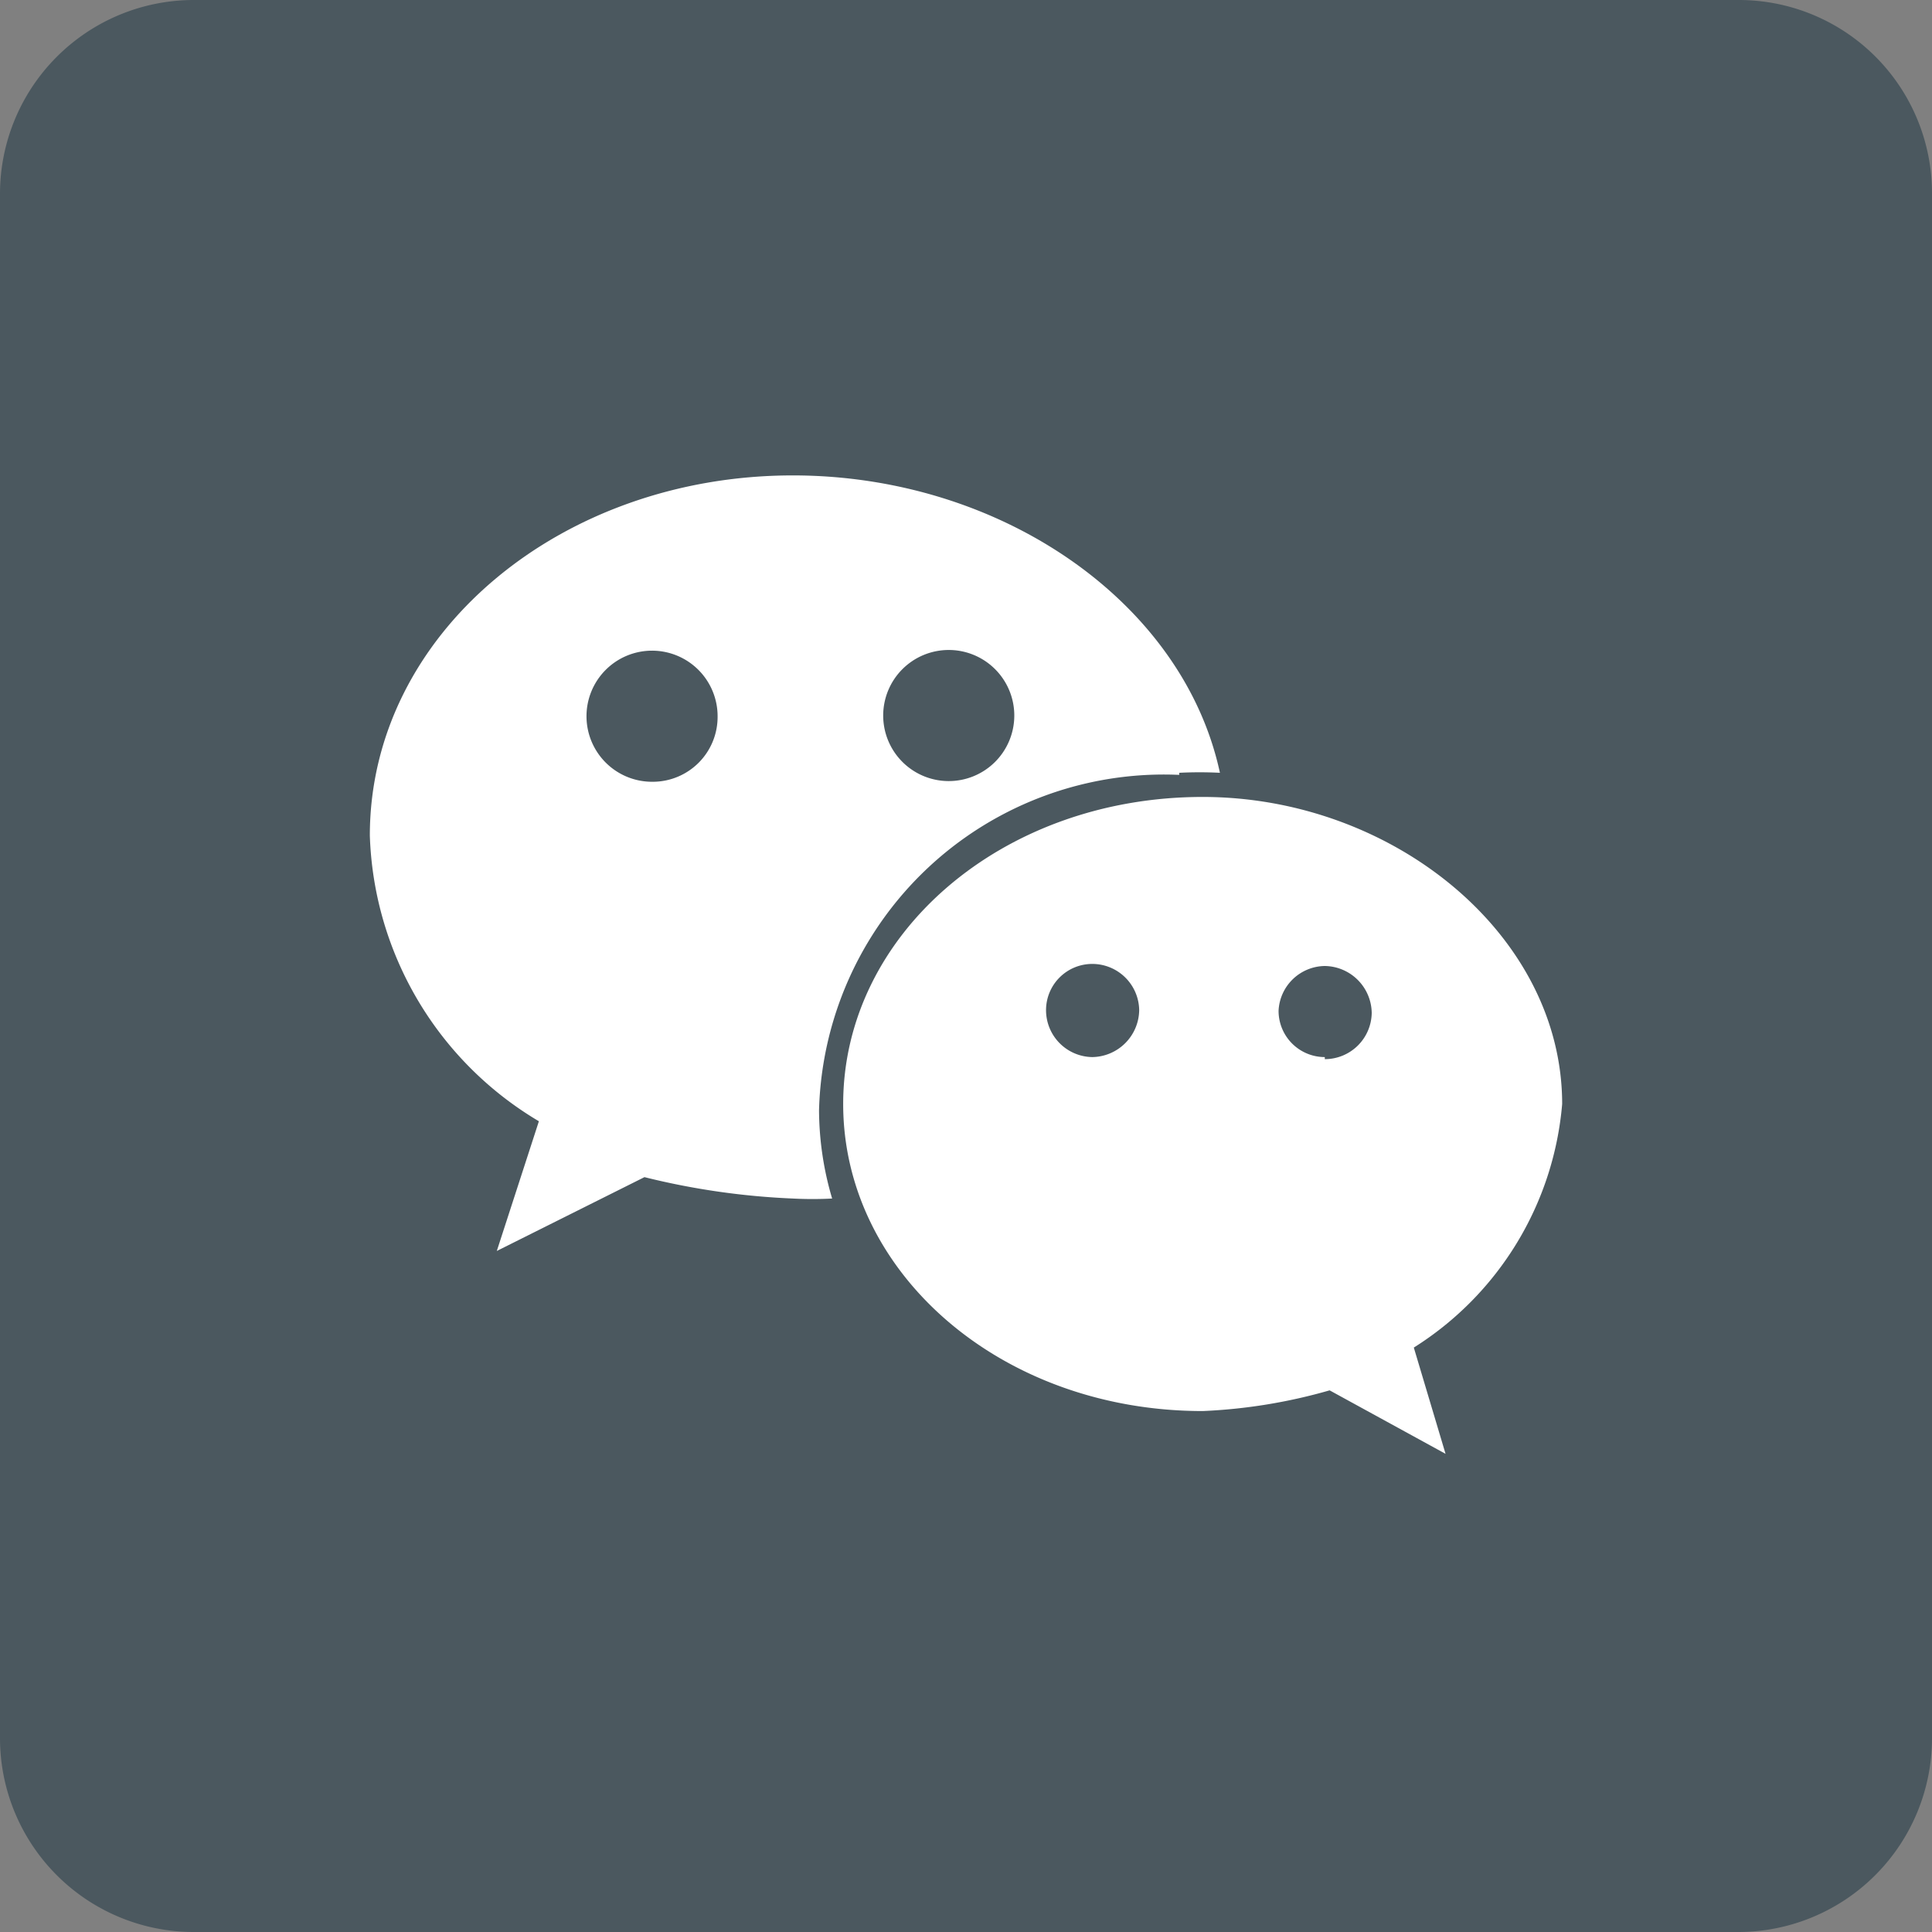
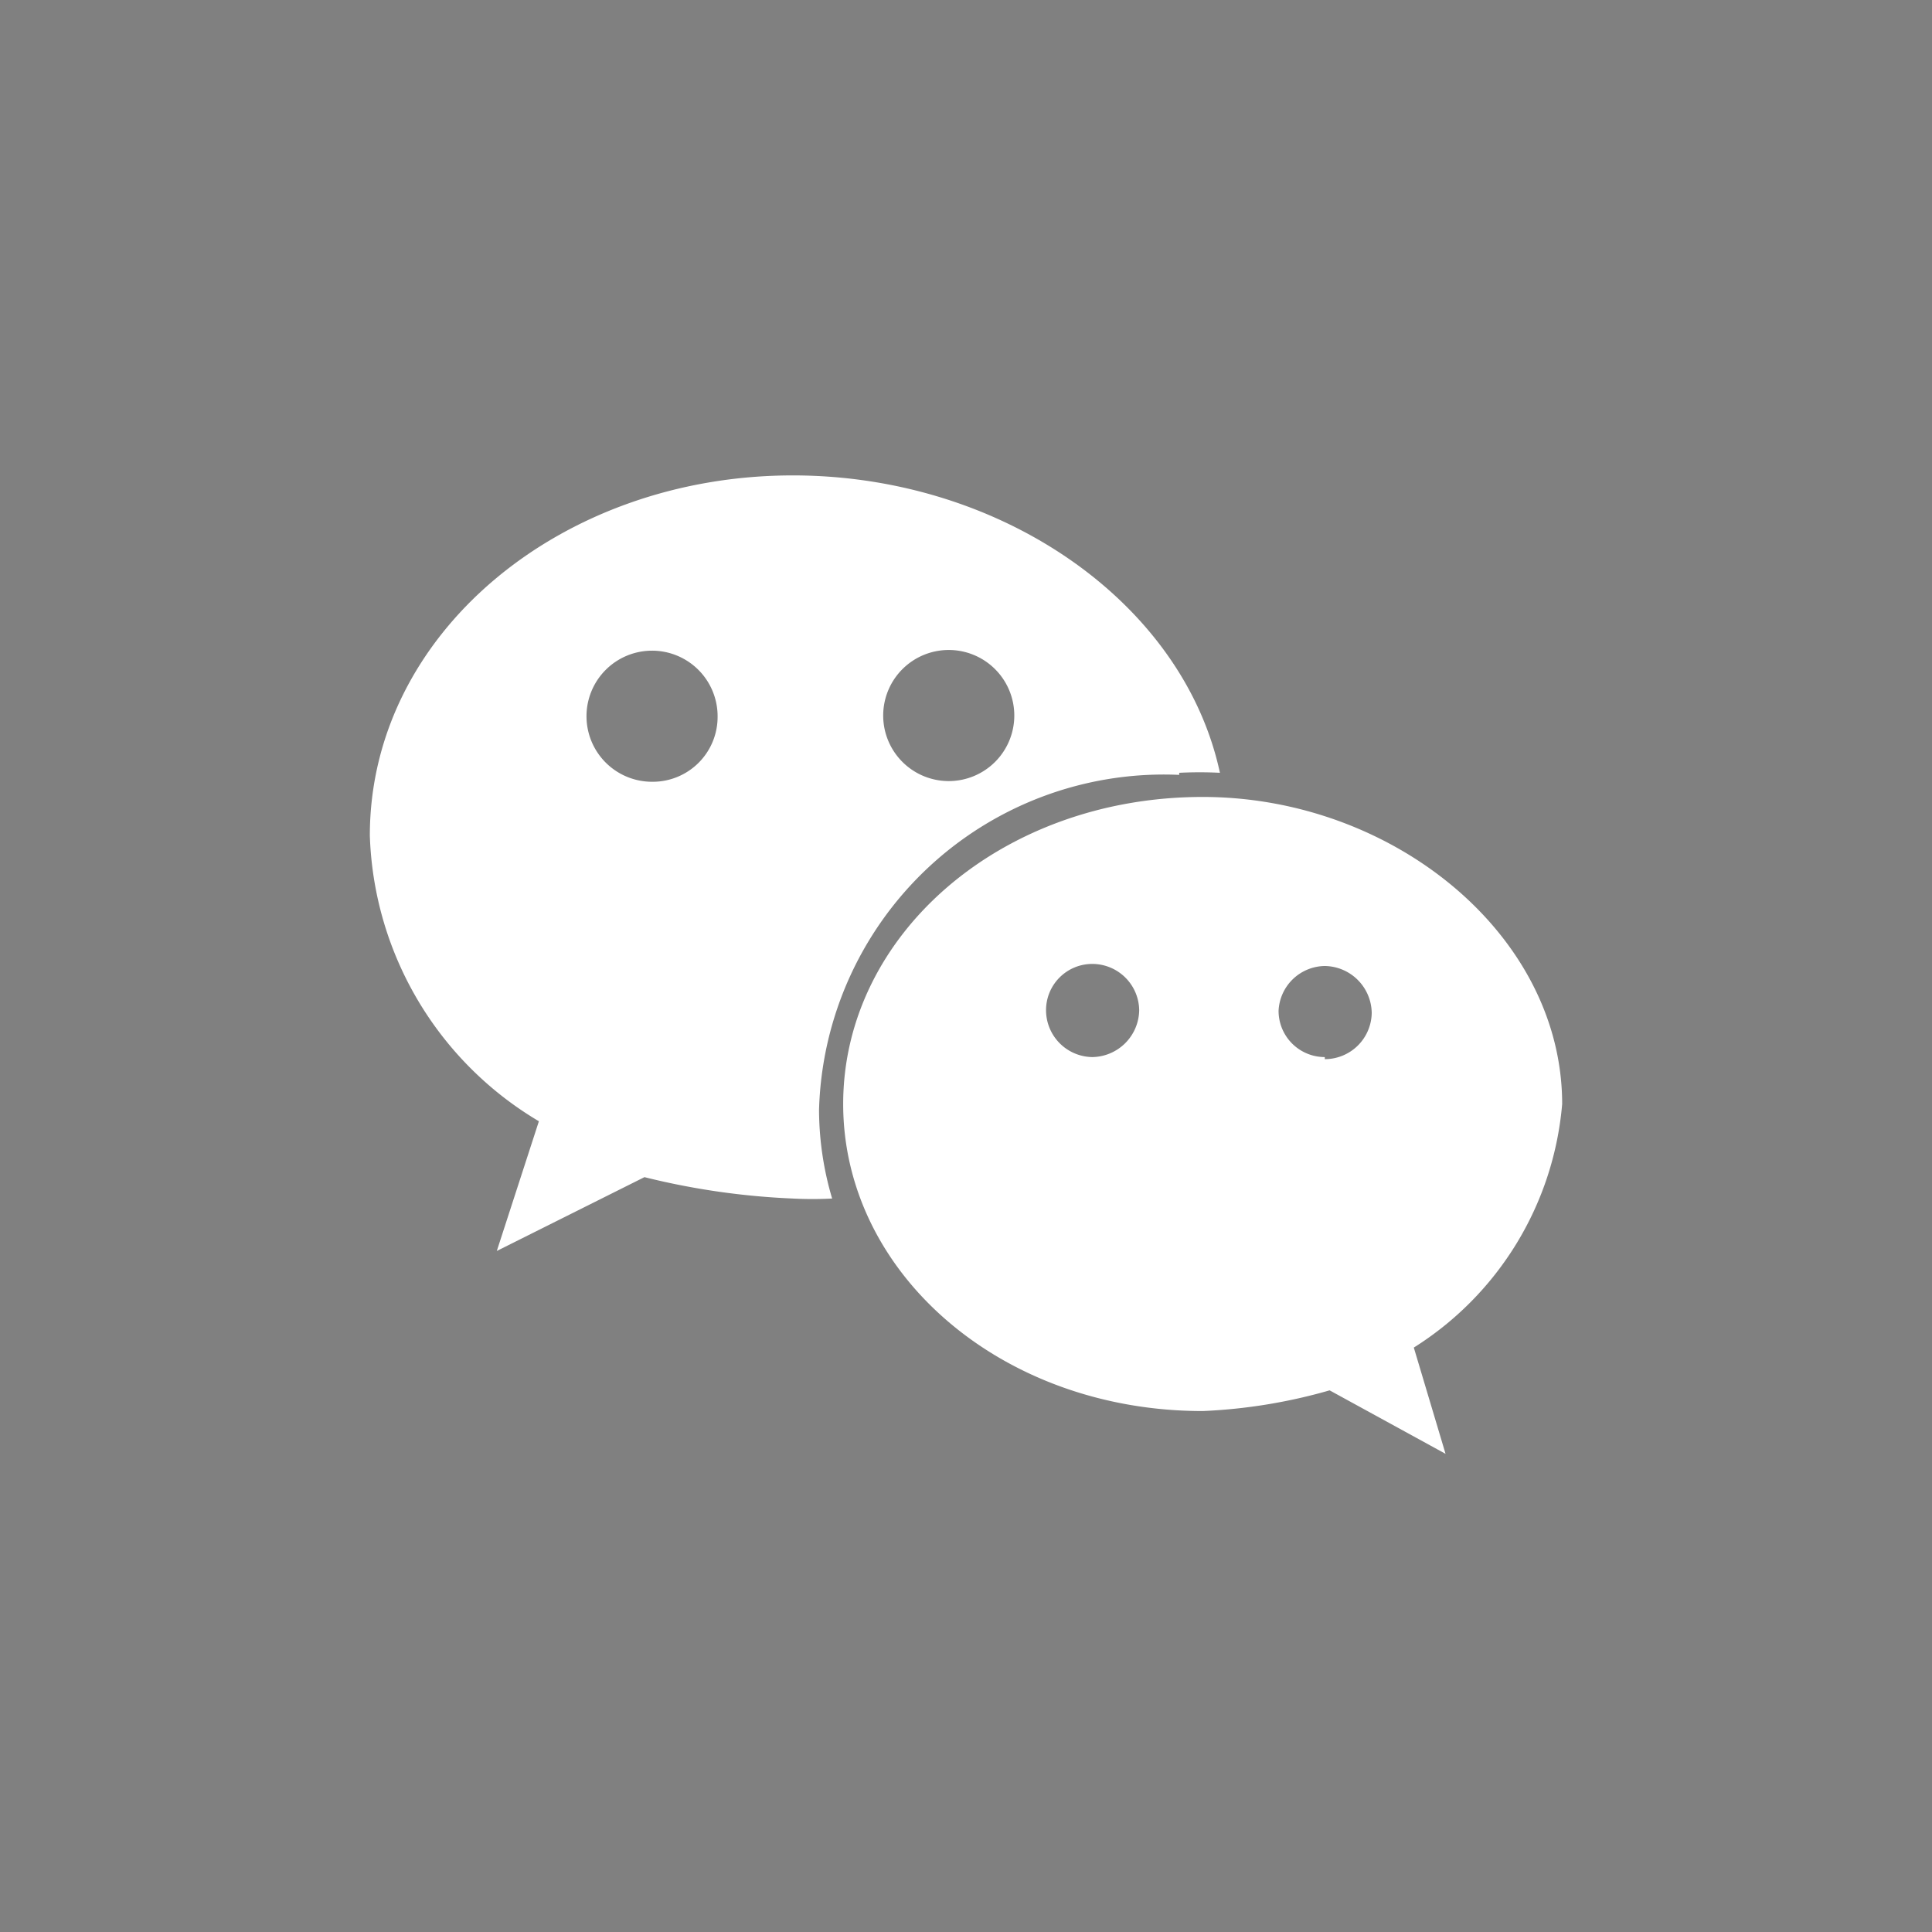
<svg xmlns="http://www.w3.org/2000/svg" viewBox="0 0 28 28">
  <rect x="0" y="0" width="28" height="28" fill="#808080" stroke="none" />
  <defs>
    <style>.cls-1{fill:#4b585f;}.cls-2{fill:#fff;}</style>
  </defs>
  <title>资源 16</title>
  <g id="图层_2" data-name="图层 2">
    <g id="图层_1-2" data-name="图层 1">
-       <path class="cls-1" d="M25.2,0H2.8A2.81,2.81,0,0,0,0,2.8V25.2A2.81,2.81,0,0,0,2.8,28H25.2A2.81,2.81,0,0,0,28,25.2V2.8A2.8,2.8,0,0,0,25.2,0Z" />
      <path class="cls-2" d="M17.09,11.2a5.85,5.85,0,0,1,.59,0c-.53-2.47-3.17-4.31-6.19-4.31-3.37,0-6.13,2.3-6.13,5.22a5,5,0,0,0,2.45,4.14L7.2,18.13l2.14-1.07a10.72,10.72,0,0,0,2.15.31,5.44,5.44,0,0,0,.57,0,4.56,4.56,0,0,1-.19-1.28,5,5,0,0,1,5.22-4.86ZM13.75,9.42a.95.95,0,1,1-.95.94.95.95,0,0,1,.95-.94ZM9.46,11.33a.95.95,0,1,1,.94-.95.94.94,0,0,1-.94.95ZM22.64,16c0-2.45-2.45-4.45-5.21-4.45-2.92,0-5.21,2-5.21,4.45s2.29,4.45,5.21,4.45a7.85,7.85,0,0,0,1.84-.3l1.68.92-.46-1.54A4.63,4.63,0,0,0,22.64,16Zm-6.81-.68a.68.68,0,0,1-.67-.68.67.67,0,0,1,.67-.67.68.68,0,0,1,.68.67.69.69,0,0,1-.68.68Zm3.37,0a.67.67,0,0,1-.67-.67A.68.68,0,0,1,19.2,14a.69.69,0,0,1,.68.68.68.68,0,0,1-.68.67Z" />
    </g>
  </g>
</svg>